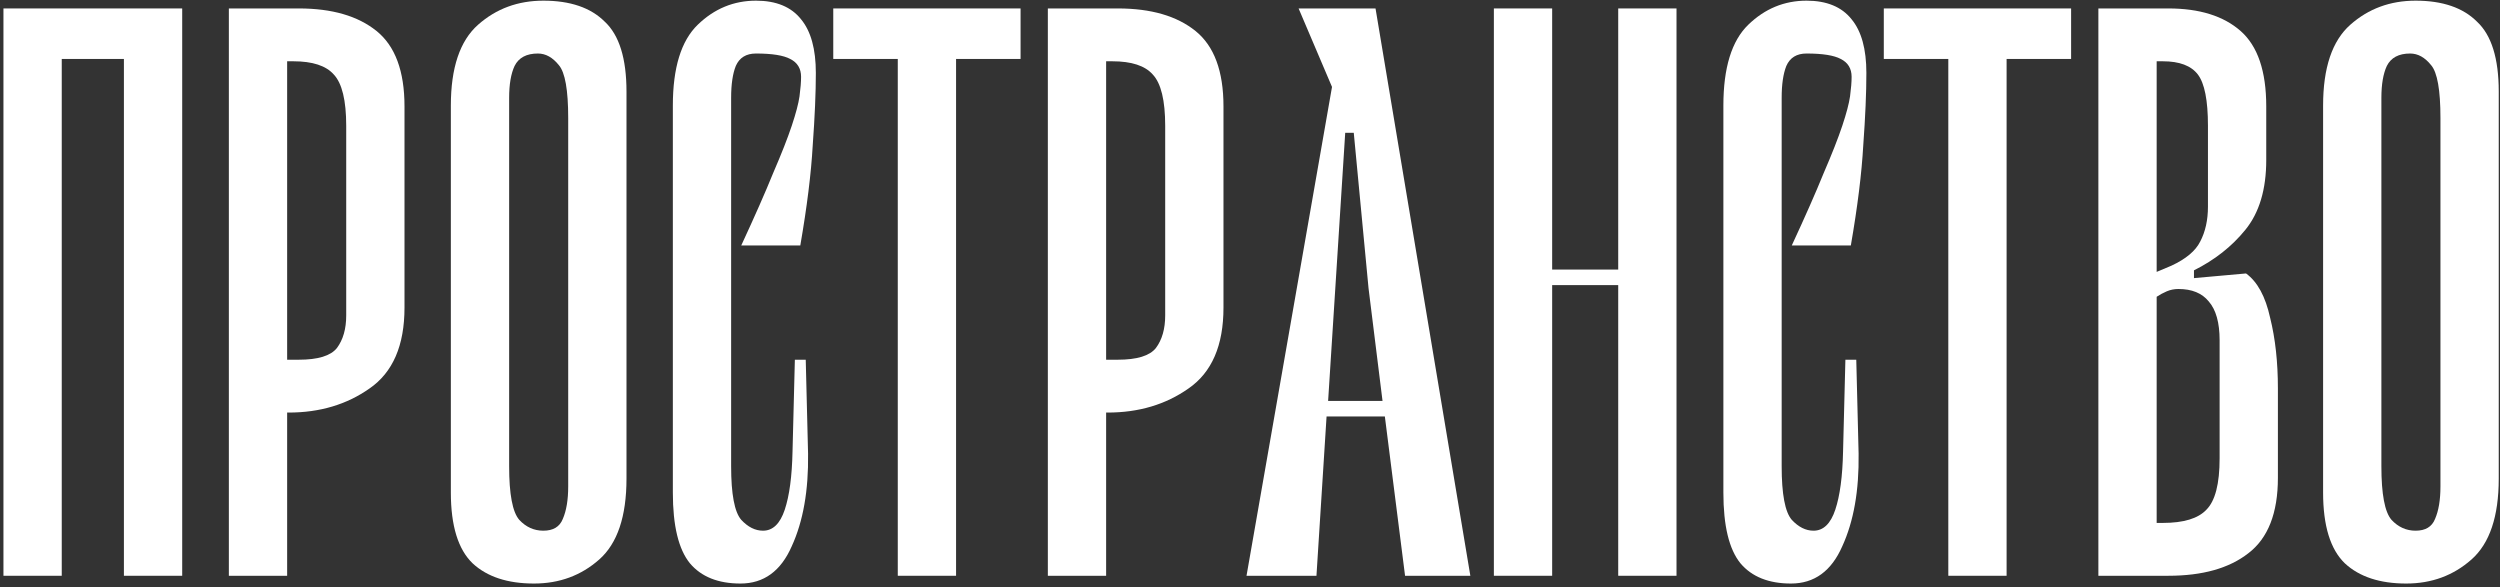
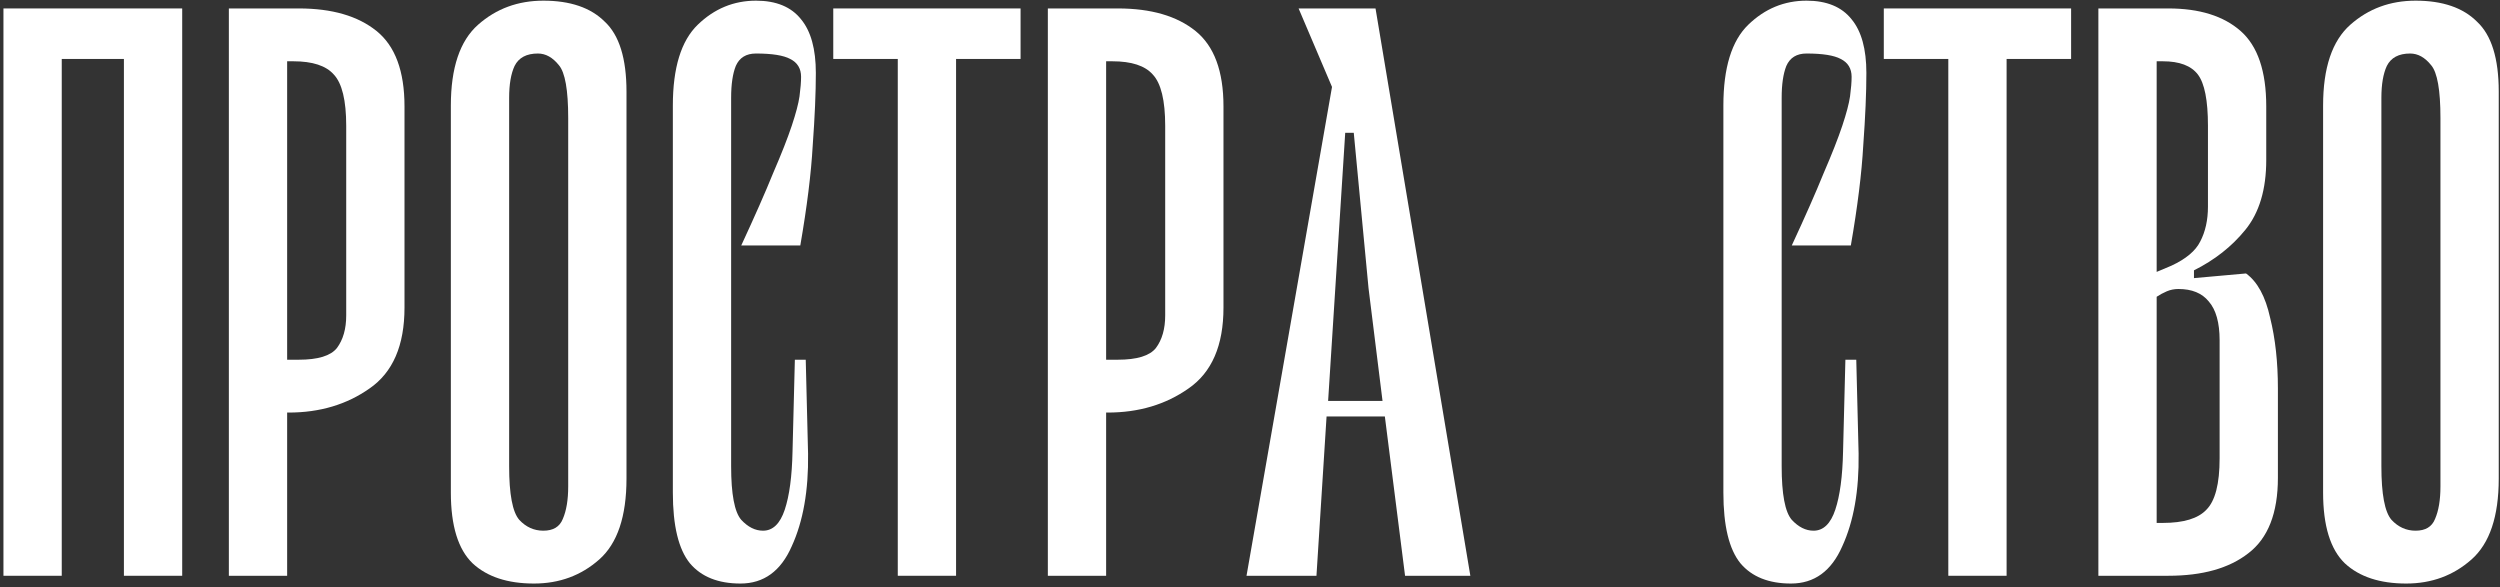
<svg xmlns="http://www.w3.org/2000/svg" width="643" height="151" viewBox="0 0 643 151" fill="none">
  <rect x="0" y="0" width="643" height="151" fill="#333333" stroke="none" />
  <path d="M0.888 2.171H46.862V148.088H31.87V15.163H15.88V148.088H0.888V2.171Z" fill="white" />
  <path d="M58.863 2.171H76.853C85.381 2.171 92.044 4.103 96.841 7.967C101.639 11.832 104.037 18.295 104.037 27.356V79.127C104.037 88.855 101.039 95.784 95.042 99.915C89.179 104.046 82.25 106.112 74.254 106.112H73.854V148.088H58.863V2.171ZM75.454 15.763H73.854V92.519H76.853C81.783 92.519 85.048 91.52 86.647 89.521C88.246 87.389 89.046 84.591 89.046 81.126V32.353C89.046 25.824 87.98 21.426 85.848 19.161C83.849 16.896 80.384 15.763 75.454 15.763Z" fill="white" />
-   <path d="M137.347 150.086C130.551 150.086 125.287 148.354 121.556 144.889C117.825 141.291 115.959 135.228 115.959 126.7V27.157C115.959 17.429 118.291 10.499 122.955 6.368C127.619 2.237 133.216 0.172 139.746 0.172C146.675 0.172 151.939 1.971 155.537 5.569C159.268 9.033 161.134 15.03 161.134 23.559V123.102C161.134 132.83 158.802 139.759 154.138 143.89C149.474 148.021 143.877 150.086 137.347 150.086ZM138.347 13.764C135.415 13.764 133.416 14.83 132.35 16.962C131.417 18.961 130.951 21.693 130.951 25.158V119.904C130.951 127.1 131.817 131.697 133.549 133.696C135.282 135.561 137.347 136.494 139.746 136.494C142.278 136.494 143.943 135.495 144.743 133.496C145.676 131.364 146.142 128.565 146.142 125.101V30.355C146.142 23.159 145.343 18.628 143.744 16.762C142.144 14.764 140.345 13.764 138.347 13.764Z" fill="white" />
+   <path d="M137.347 150.086C130.551 150.086 125.287 148.354 121.556 144.889C117.825 141.291 115.959 135.228 115.959 126.7V27.157C115.959 17.429 118.291 10.499 122.955 6.368C127.619 2.237 133.216 0.172 139.746 0.172C146.675 0.172 151.939 1.971 155.537 5.569C159.268 9.033 161.134 15.03 161.134 23.559V123.102C161.134 132.83 158.802 139.759 154.138 143.89C149.474 148.021 143.877 150.086 137.347 150.086M138.347 13.764C135.415 13.764 133.416 14.83 132.35 16.962C131.417 18.961 130.951 21.693 130.951 25.158V119.904C130.951 127.1 131.817 131.697 133.549 133.696C135.282 135.561 137.347 136.494 139.746 136.494C142.278 136.494 143.943 135.495 144.743 133.496C145.676 131.364 146.142 128.565 146.142 125.101V30.355C146.142 23.159 145.343 18.628 143.744 16.762C142.144 14.764 140.345 13.764 138.347 13.764Z" fill="white" />
  <path d="M206.037 19.761C206.037 17.629 205.104 16.096 203.239 15.163C201.506 14.23 198.575 13.764 194.444 13.764C191.912 13.764 190.179 14.83 189.247 16.962C188.447 18.961 188.047 21.693 188.047 25.158V119.904C188.047 127.1 188.913 131.697 190.646 133.696C192.378 135.561 194.244 136.494 196.243 136.494C198.774 136.494 200.64 134.695 201.839 131.097C203.039 127.499 203.705 122.502 203.838 116.106L204.438 92.519H207.236L207.836 116.705C207.969 126.167 206.57 134.096 203.638 140.492C200.84 146.888 196.442 150.086 190.446 150.086C184.716 150.086 180.385 148.354 177.453 144.889C174.522 141.291 173.056 135.228 173.056 126.7V27.157C173.056 17.429 175.188 10.499 179.452 6.368C183.716 2.237 188.713 0.172 194.444 0.172C199.641 0.172 203.505 1.771 206.037 4.969C208.569 8.034 209.835 12.631 209.835 18.761C209.835 23.825 209.568 30.021 209.035 37.351C208.635 44.547 207.569 53.142 205.837 63.136H190.646C194.11 55.674 196.842 49.477 198.841 44.547C200.973 39.616 202.572 35.552 203.638 32.353C204.704 29.155 205.371 26.623 205.637 24.758C205.904 22.759 206.037 21.093 206.037 19.761Z" fill="white" />
  <path d="M214.317 15.163V2.171H262.49V15.163H245.899V148.088H230.908V15.163H214.317Z" fill="white" />
  <path d="M269.505 2.171H287.494C296.023 2.171 302.686 4.103 307.483 7.967C312.28 11.832 314.679 18.295 314.679 27.356V79.127C314.679 88.855 311.681 95.784 305.684 99.915C299.821 104.046 292.891 106.112 284.896 106.112H284.496V148.088H269.505V2.171ZM286.095 15.763H284.496V92.519H287.494C292.425 92.519 295.69 91.52 297.289 89.521C298.888 87.389 299.688 84.591 299.688 81.126V32.353C299.688 25.824 298.621 21.426 296.489 19.161C294.49 16.896 291.026 15.763 286.095 15.763Z" fill="white" />
  <path d="M378.172 148.088H361.381L356.184 107.111H341.193L338.594 148.088H320.604L342.592 22.359L333.997 2.171H353.786L378.172 148.088ZM345.99 34.153L341.593 103.113H355.585L351.987 74.13L348.189 34.153H345.99Z" fill="white" />
-   <path d="M384.225 2.171H399.216V69.332H416.206V2.171H431.198V148.088H416.206V73.33H399.216V148.088H384.225V2.171Z" fill="white" />
  <path d="M476.235 19.761C476.235 17.629 475.302 16.096 473.436 15.163C471.704 14.23 468.772 13.764 464.641 13.764C462.109 13.764 460.377 14.83 459.444 16.962C458.645 18.961 458.245 21.693 458.245 25.158V119.904C458.245 127.1 459.111 131.697 460.843 133.696C462.576 135.561 464.441 136.494 466.44 136.494C468.972 136.494 470.838 134.695 472.037 131.097C473.236 127.499 473.903 122.502 474.036 116.106L474.635 92.519H477.434L478.034 116.705C478.167 126.167 476.768 134.096 473.836 140.492C471.038 146.888 466.64 150.086 460.643 150.086C454.913 150.086 450.583 148.354 447.651 144.889C444.719 141.291 443.253 135.228 443.253 126.7V27.157C443.253 17.429 445.386 10.499 449.65 6.368C453.914 2.237 458.911 0.172 464.641 0.172C469.838 0.172 473.703 1.771 476.235 4.969C478.766 8.034 480.032 12.631 480.032 18.761C480.032 23.825 479.766 30.021 479.233 37.351C478.833 44.547 477.767 53.142 476.035 63.136H460.843C464.308 55.674 467.04 49.477 469.039 44.547C471.171 39.616 472.77 35.552 473.836 32.353C474.902 29.155 475.568 26.623 475.835 24.758C476.101 22.759 476.235 21.093 476.235 19.761Z" fill="white" />
  <path d="M484.515 15.163V2.171H532.688V15.163H516.097V148.088H501.106V15.163H484.515Z" fill="white" />
  <path d="M539.702 2.171H557.692C565.688 2.171 571.884 4.103 576.281 7.967C580.679 11.832 582.878 18.295 582.878 27.356V41.148C582.878 48.744 581.079 54.741 577.481 59.138C574.016 63.403 569.619 66.867 564.288 69.532V71.531L577.681 70.332C580.612 72.464 582.678 76.262 583.877 81.725C585.21 87.056 585.876 93.119 585.876 99.915V122.902C585.876 131.963 583.344 138.426 578.28 142.291C573.35 146.155 566.487 148.088 557.692 148.088H539.702V2.171ZM556.293 15.763H554.694V69.932L558.492 68.333C562.223 66.601 564.688 64.535 565.887 62.137C567.22 59.605 567.886 56.606 567.886 53.142V32.353C567.886 25.824 567.02 21.426 565.288 19.161C563.555 16.896 560.557 15.763 556.293 15.763ZM560.291 74.33C559.225 74.33 558.225 74.529 557.292 74.929C556.359 75.329 555.493 75.796 554.694 76.329V134.495H556.293C561.623 134.495 565.354 133.363 567.487 131.097C569.752 128.832 570.885 124.434 570.885 117.905V87.522C570.885 82.991 569.952 79.66 568.086 77.528C566.354 75.396 563.755 74.33 560.291 74.33Z" fill="white" />
  <path d="M618.889 150.086C612.093 150.086 606.829 148.354 603.098 144.889C599.367 141.291 597.501 135.228 597.501 126.7V27.157C597.501 17.429 599.833 10.499 604.497 6.368C609.162 2.237 614.758 0.172 621.288 0.172C628.217 0.172 633.481 1.971 637.079 5.569C640.81 9.033 642.676 15.03 642.676 23.559V123.102C642.676 132.83 640.344 139.759 635.68 143.89C631.016 148.021 625.419 150.086 618.889 150.086ZM619.889 13.764C616.957 13.764 614.958 14.83 613.892 16.962C612.959 18.961 612.493 21.693 612.493 25.158V119.904C612.493 127.1 613.359 131.697 615.091 133.696C616.824 135.561 618.889 136.494 621.288 136.494C623.82 136.494 625.486 135.495 626.285 133.496C627.218 131.364 627.684 128.565 627.684 125.101V30.355C627.684 23.159 626.885 18.628 625.286 16.762C623.687 14.764 621.888 13.764 619.889 13.764Z" fill="white" />
</svg>